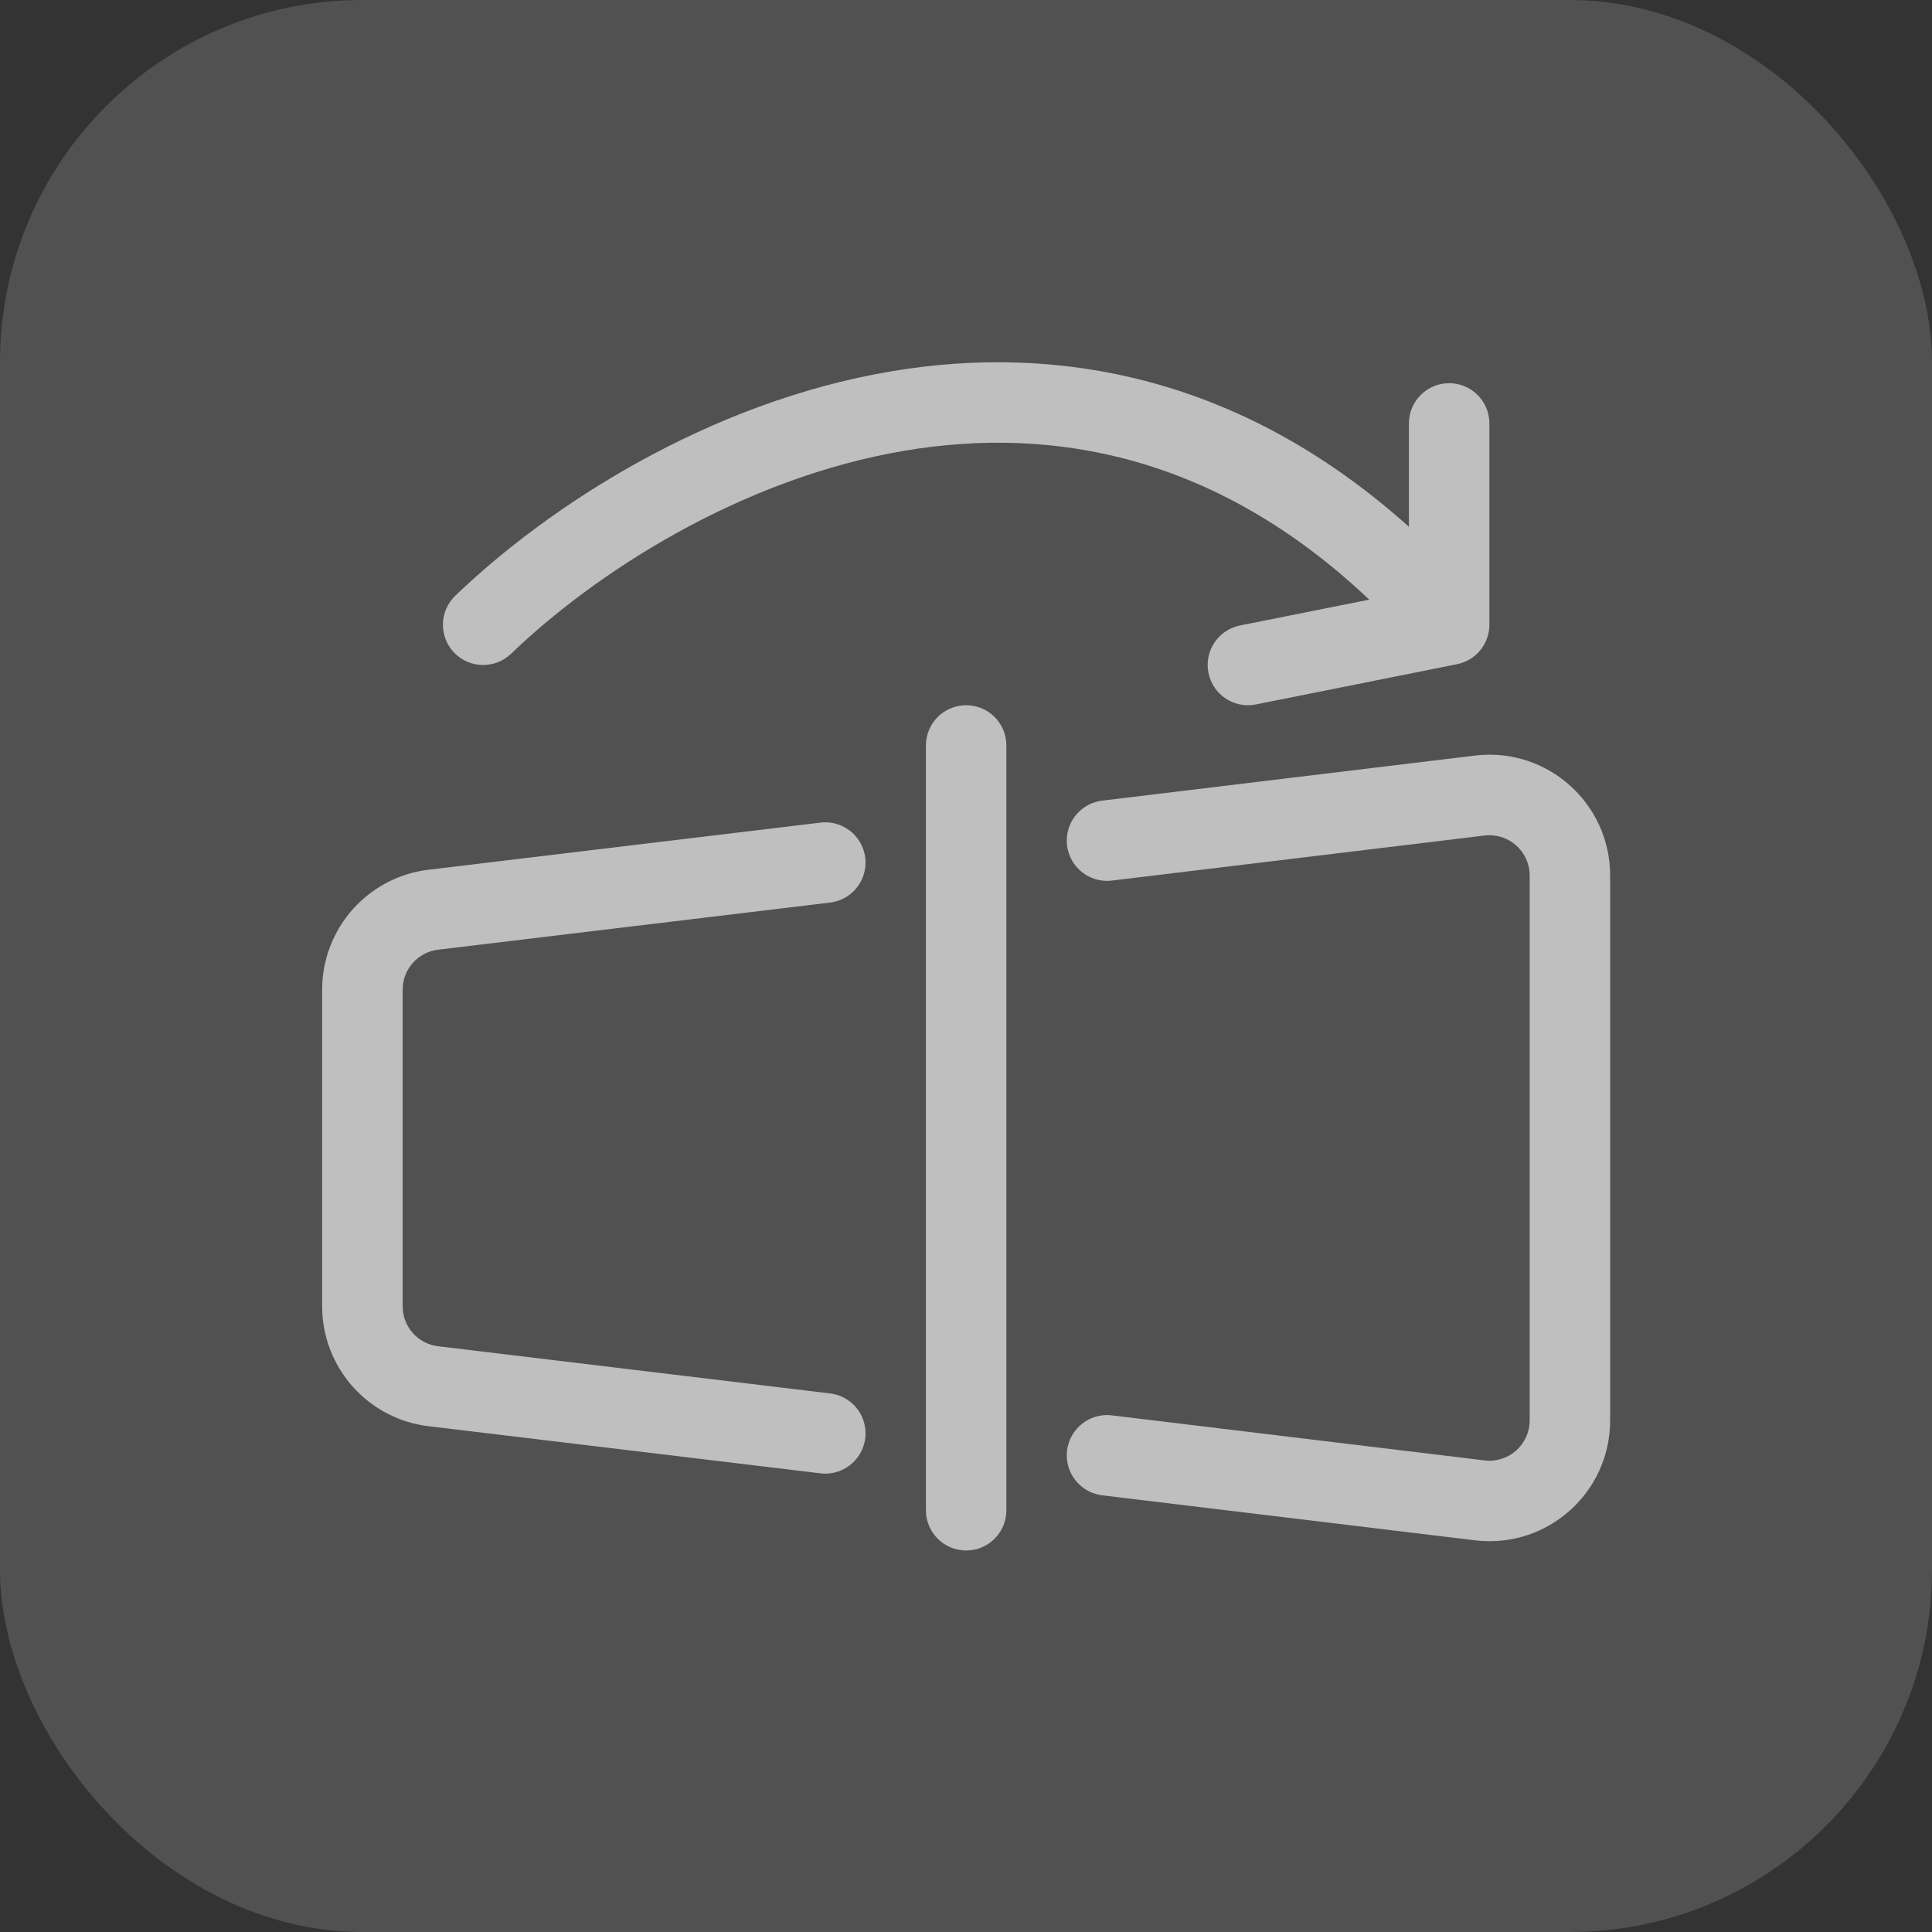
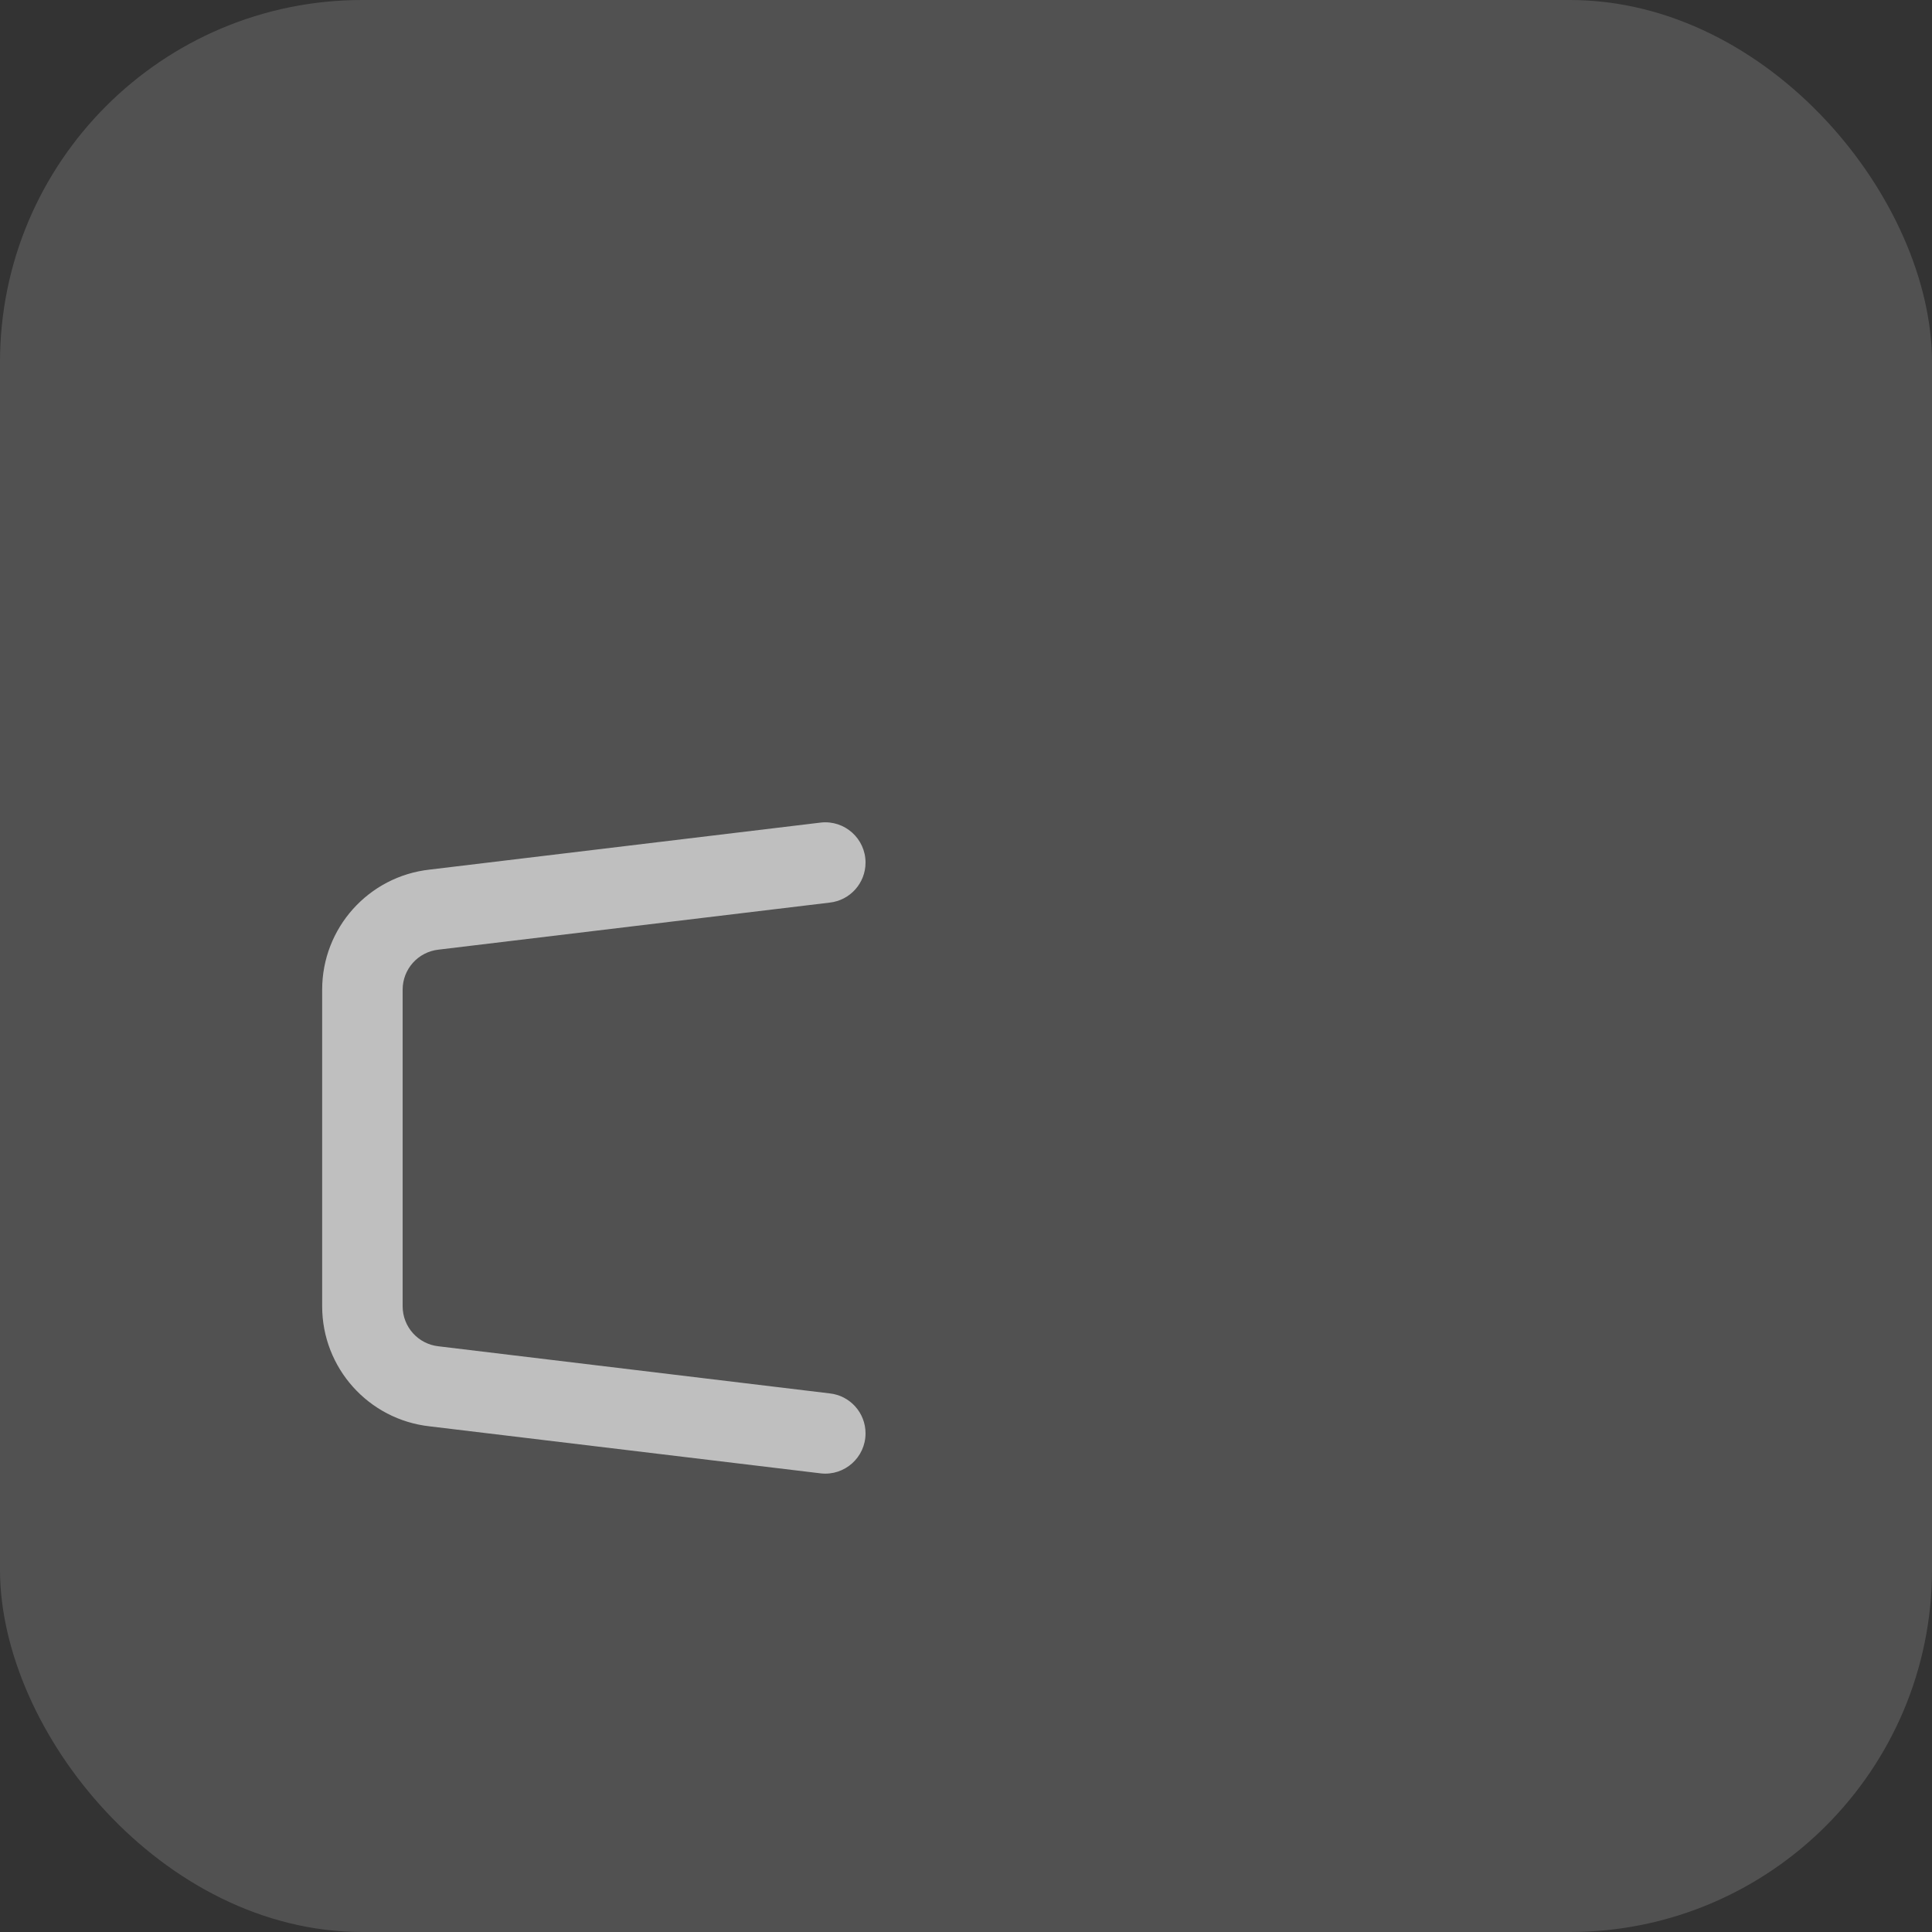
<svg xmlns="http://www.w3.org/2000/svg" width="32" height="32" viewBox="0 0 32 32" fill="none">
  <rect x="0" y="0" width="32" height="32" fill="#333333" stroke="none" />
  <rect width="32" height="32" rx="6" fill="white" fill-opacity="0.15" />
  <path d="M14.336 14.287C14.336 13.89 13.991 13.581 13.597 13.624L7.119 14.403C6.104 14.514 5.336 15.371 5.336 16.392V21.636C5.336 22.657 6.104 23.514 7.119 23.625L13.597 24.404C13.991 24.447 14.336 24.138 14.336 23.741C14.336 23.401 14.08 23.115 13.742 23.079L7.264 22.299C6.925 22.262 6.669 21.977 6.669 21.636V16.392C6.669 16.051 6.925 15.766 7.264 15.729L13.742 14.95C14.08 14.913 14.336 14.627 14.336 14.287Z" fill="#BFBFBF" />
-   <path d="M17.669 24.105C17.669 23.708 18.014 23.399 18.408 23.442L24.597 24.19C24.991 24.233 25.336 23.924 25.336 23.527V14.501C25.336 14.104 24.991 13.795 24.597 13.838L18.408 14.586C18.014 14.629 17.669 14.32 17.669 13.923C17.669 13.583 17.925 13.297 18.264 13.26L24.452 12.512C25.636 12.383 26.669 13.31 26.669 14.501V23.527C26.669 24.718 25.636 25.645 24.452 25.515L18.264 24.768C17.925 24.731 17.669 24.445 17.669 24.105Z" fill="#BFBFBF" />
-   <path fill-rule="evenodd" clip-rule="evenodd" d="M16.003 11.681C16.371 11.681 16.669 11.979 16.669 12.348V25.014C16.669 25.382 16.371 25.681 16.003 25.681C15.634 25.681 15.336 25.382 15.336 25.014L15.336 12.348C15.336 11.979 15.634 11.681 16.003 11.681Z" fill="#BFBFBF" />
-   <path fill-rule="evenodd" clip-rule="evenodd" d="M14.996 7.463C12.257 7.922 9.84 9.505 8.465 10.828C8.199 11.083 7.777 11.075 7.522 10.81C7.267 10.544 7.275 10.122 7.541 9.867C9.054 8.412 11.704 6.662 14.776 6.148C17.51 5.691 20.545 6.222 23.336 8.725V7.014C23.336 6.646 23.634 6.347 24.003 6.347C24.371 6.347 24.669 6.646 24.669 7.014V10.348C24.669 10.665 24.445 10.939 24.133 11.001L20.8 11.668C20.439 11.74 20.088 11.506 20.016 11.145C19.943 10.784 20.177 10.433 20.538 10.36L22.679 9.932C20.136 7.525 17.423 7.057 14.996 7.463Z" fill="#BFBFBF" />
</svg>